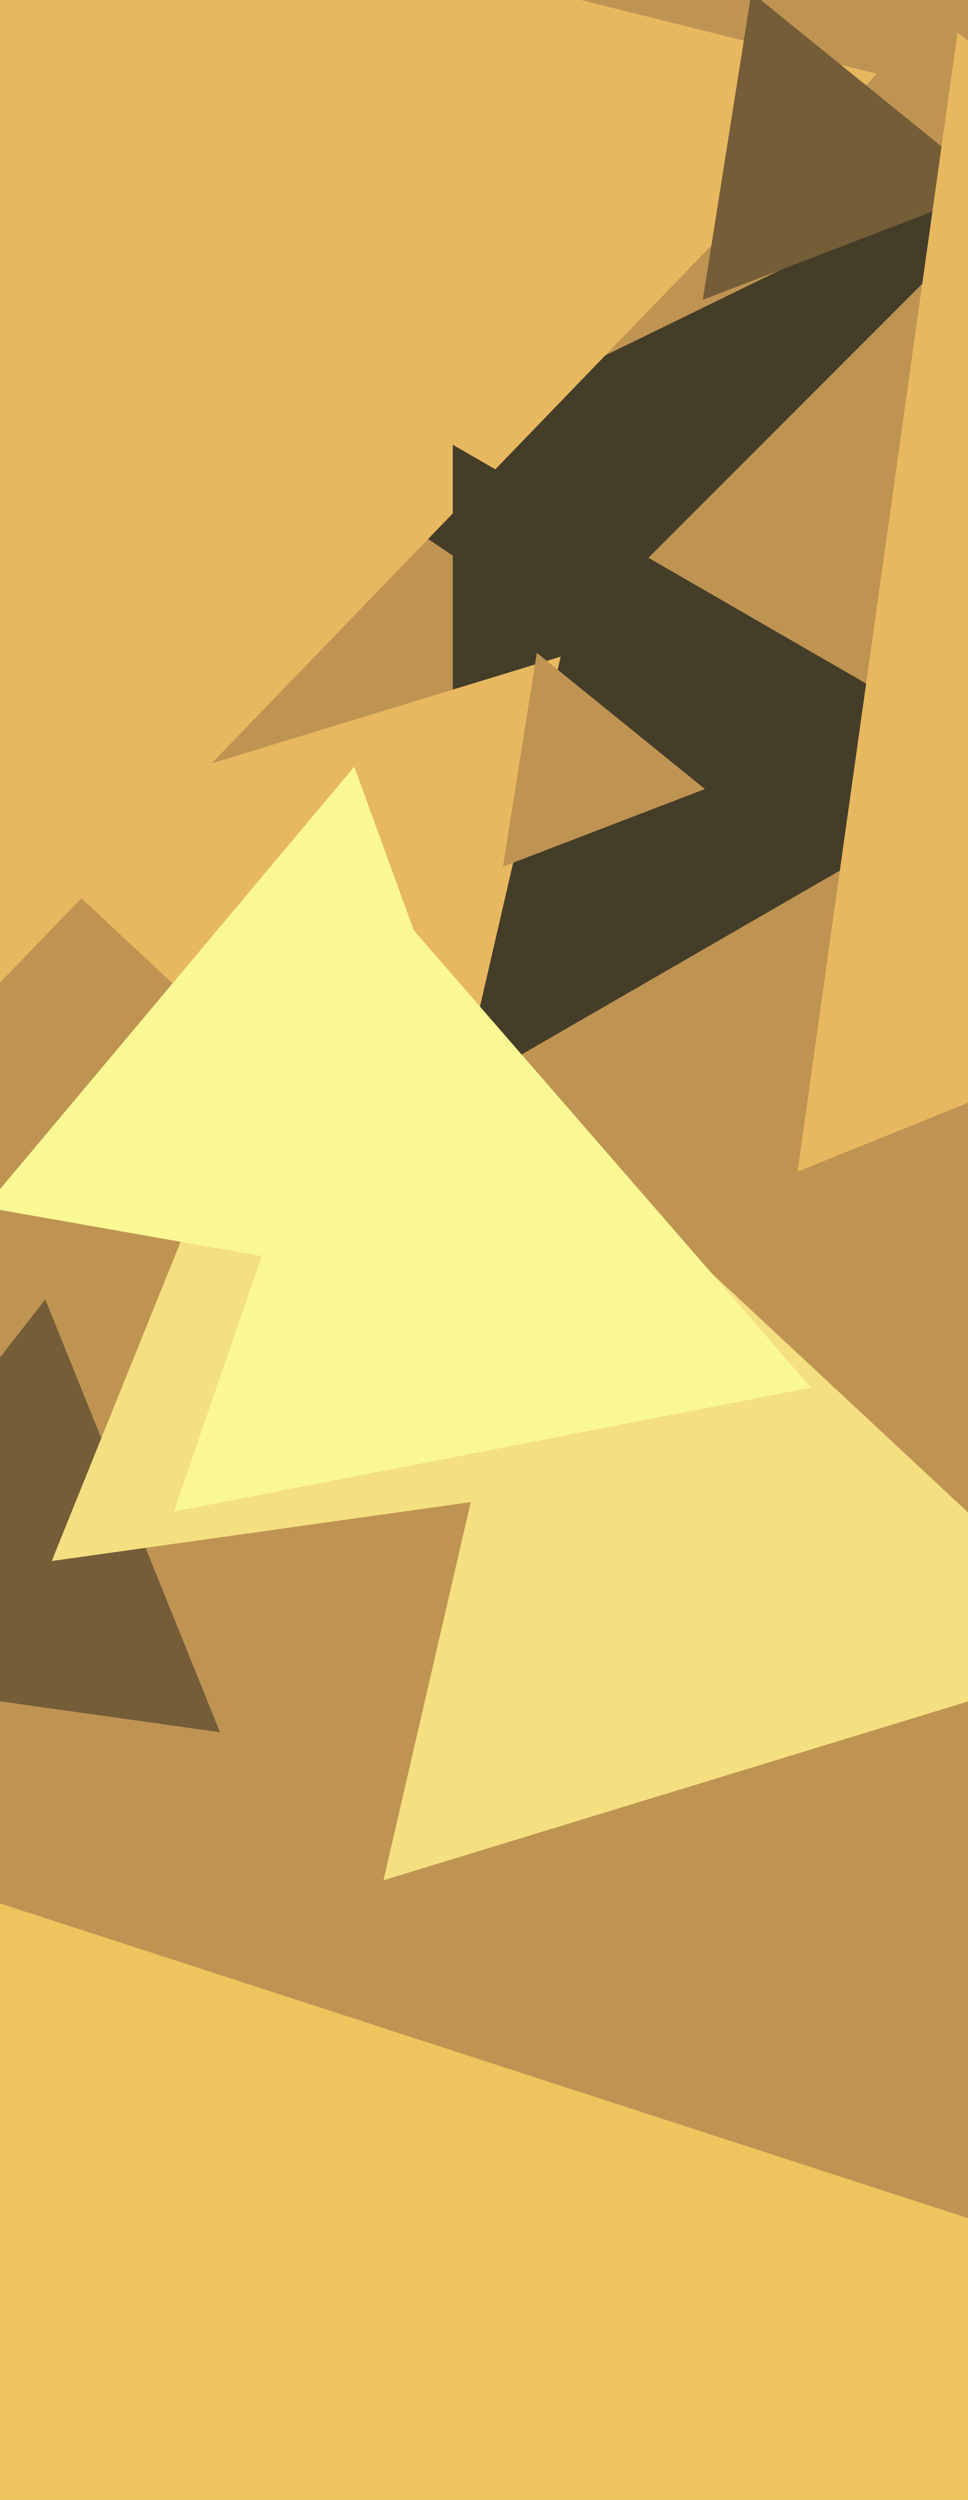
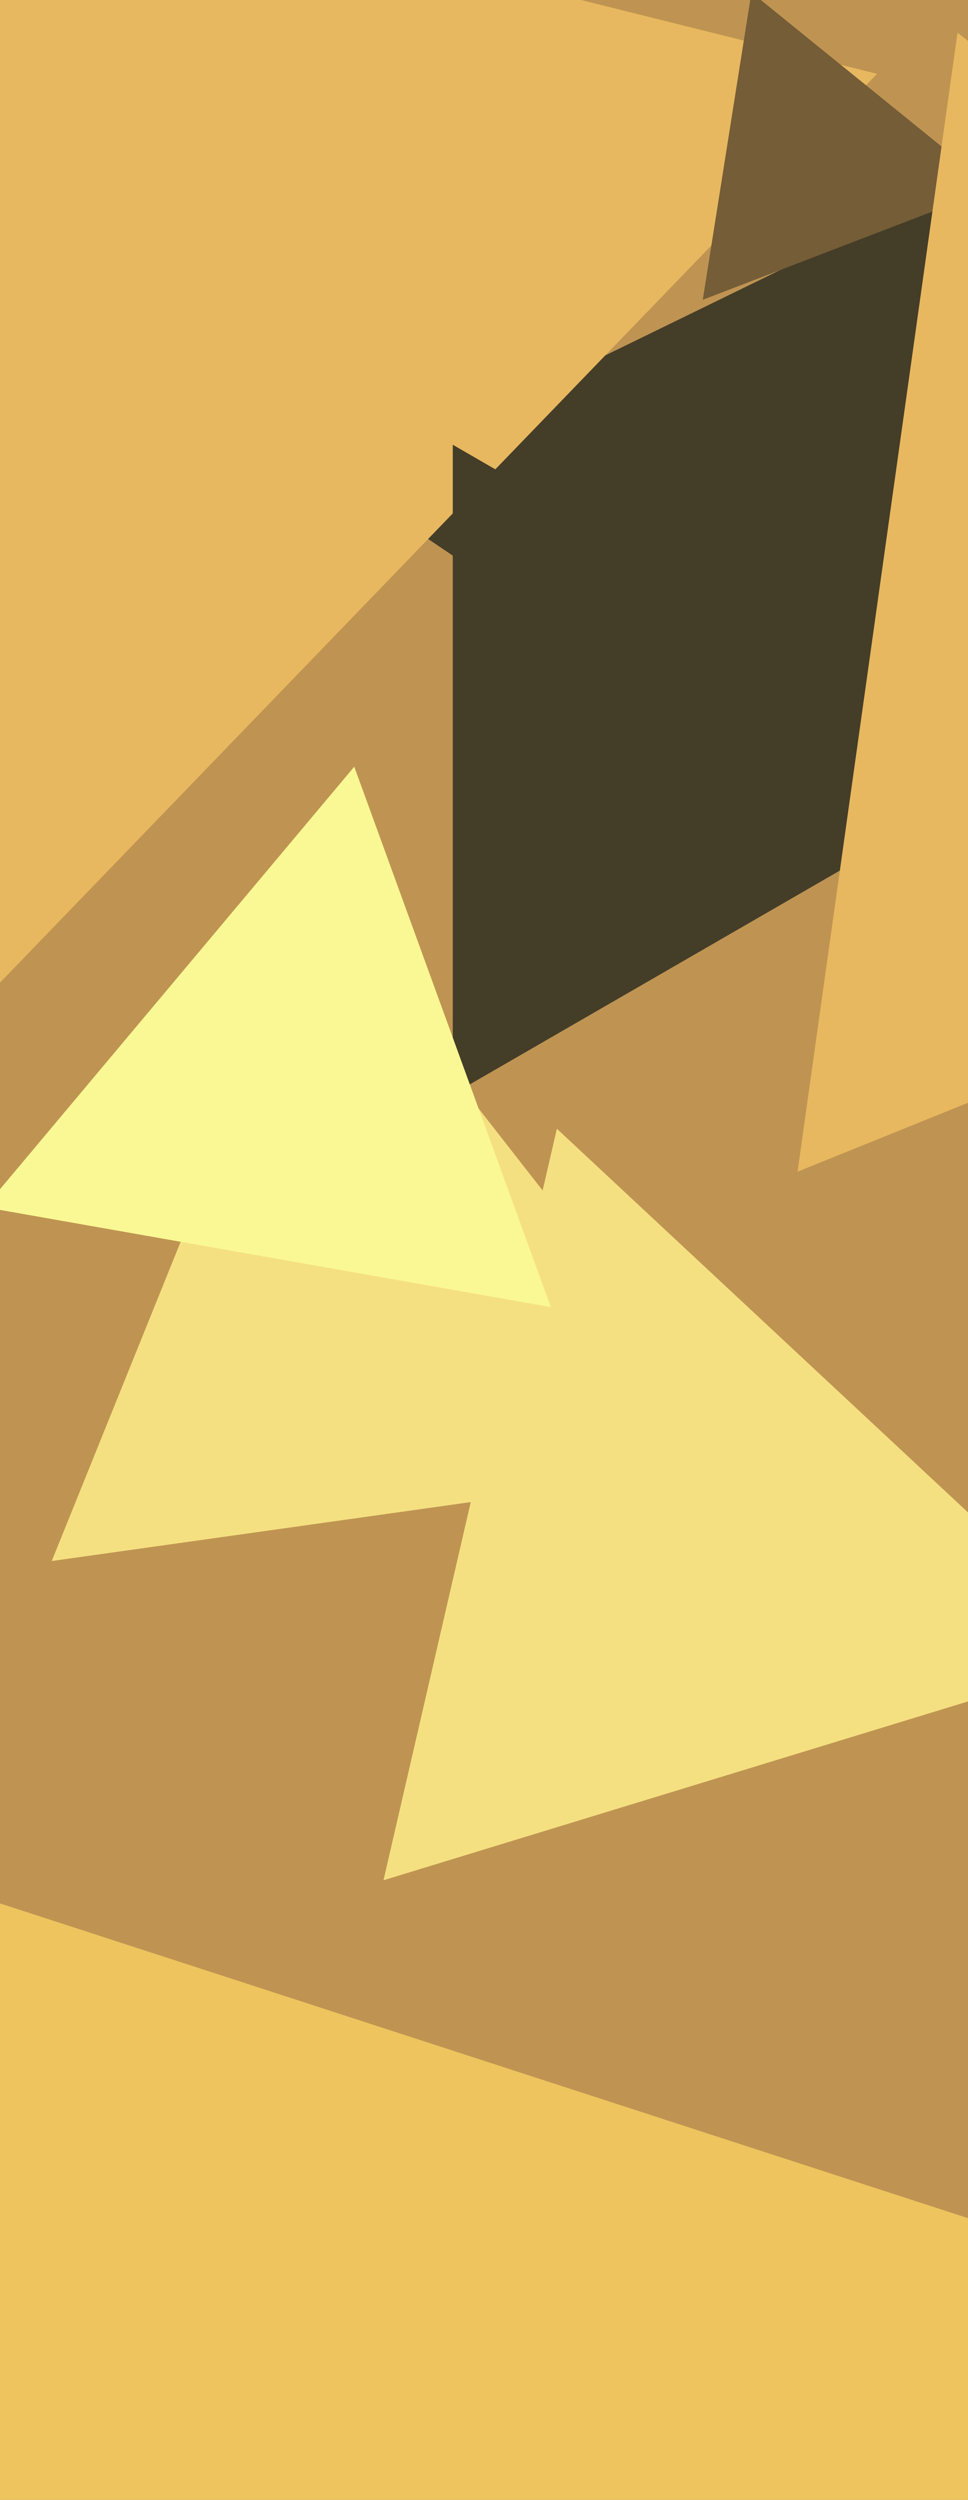
<svg xmlns="http://www.w3.org/2000/svg" width="248px" height="640px">
  <rect width="248" height="640" fill="rgb(191,148,82)" />
-   <polygon points="56.373,443.481 -61.976,426.848 11.603,332.672" fill="rgb(116,93,55)" />
  <polygon points="193.354,374.334 13.259,399.644 81.387,231.022" fill="rgb(245,224,129)" />
  <polygon points="262.043,240.754 88.295,123.559 276.662,31.686" fill="rgb(68,61,40)" />
  <polygon points="-2.723,254.386 -92.955,-60.29 224.678,18.905" fill="rgb(232,184,96)" />
-   <polygon points="354.066,273.066 103.111,205.823 286.823,22.111" fill="rgb(191,148,82)" />
  <polygon points="44.364,892.862 -44.944,472.7 363.581,605.438" fill="rgb(237,196,94)" />
  <polygon points="254.434,48.196 180.051,76.749 192.515,-1.945" fill="rgb(116,93,55)" />
  <polygon points="260.0,197.0 116,280.138 116,113.862" fill="rgb(68,61,40)" />
  <polygon points="477.346,189.659 204.338,299.962 245.317,8.379" fill="rgb(232,184,96)" />
  <polygon points="287.078,423.644 98.252,481.374 142.67,288.981" fill="rgb(245,224,129)" />
-   <polygon points="110.144,313.242 1.204,211.654 143.652,168.104" fill="rgb(232,184,96)" />
-   <polygon points="207.77,355.255 44.548,386.982 98.682,229.764" fill="rgb(250,248,148)" />
-   <polygon points="180.606,202.006 128.862,221.869 137.532,167.125" fill="rgb(191,148,82)" />
  <polygon points="141.114,334.637 -3.874,309.072 90.76,196.291" fill="rgb(250,248,148)" />
</svg>